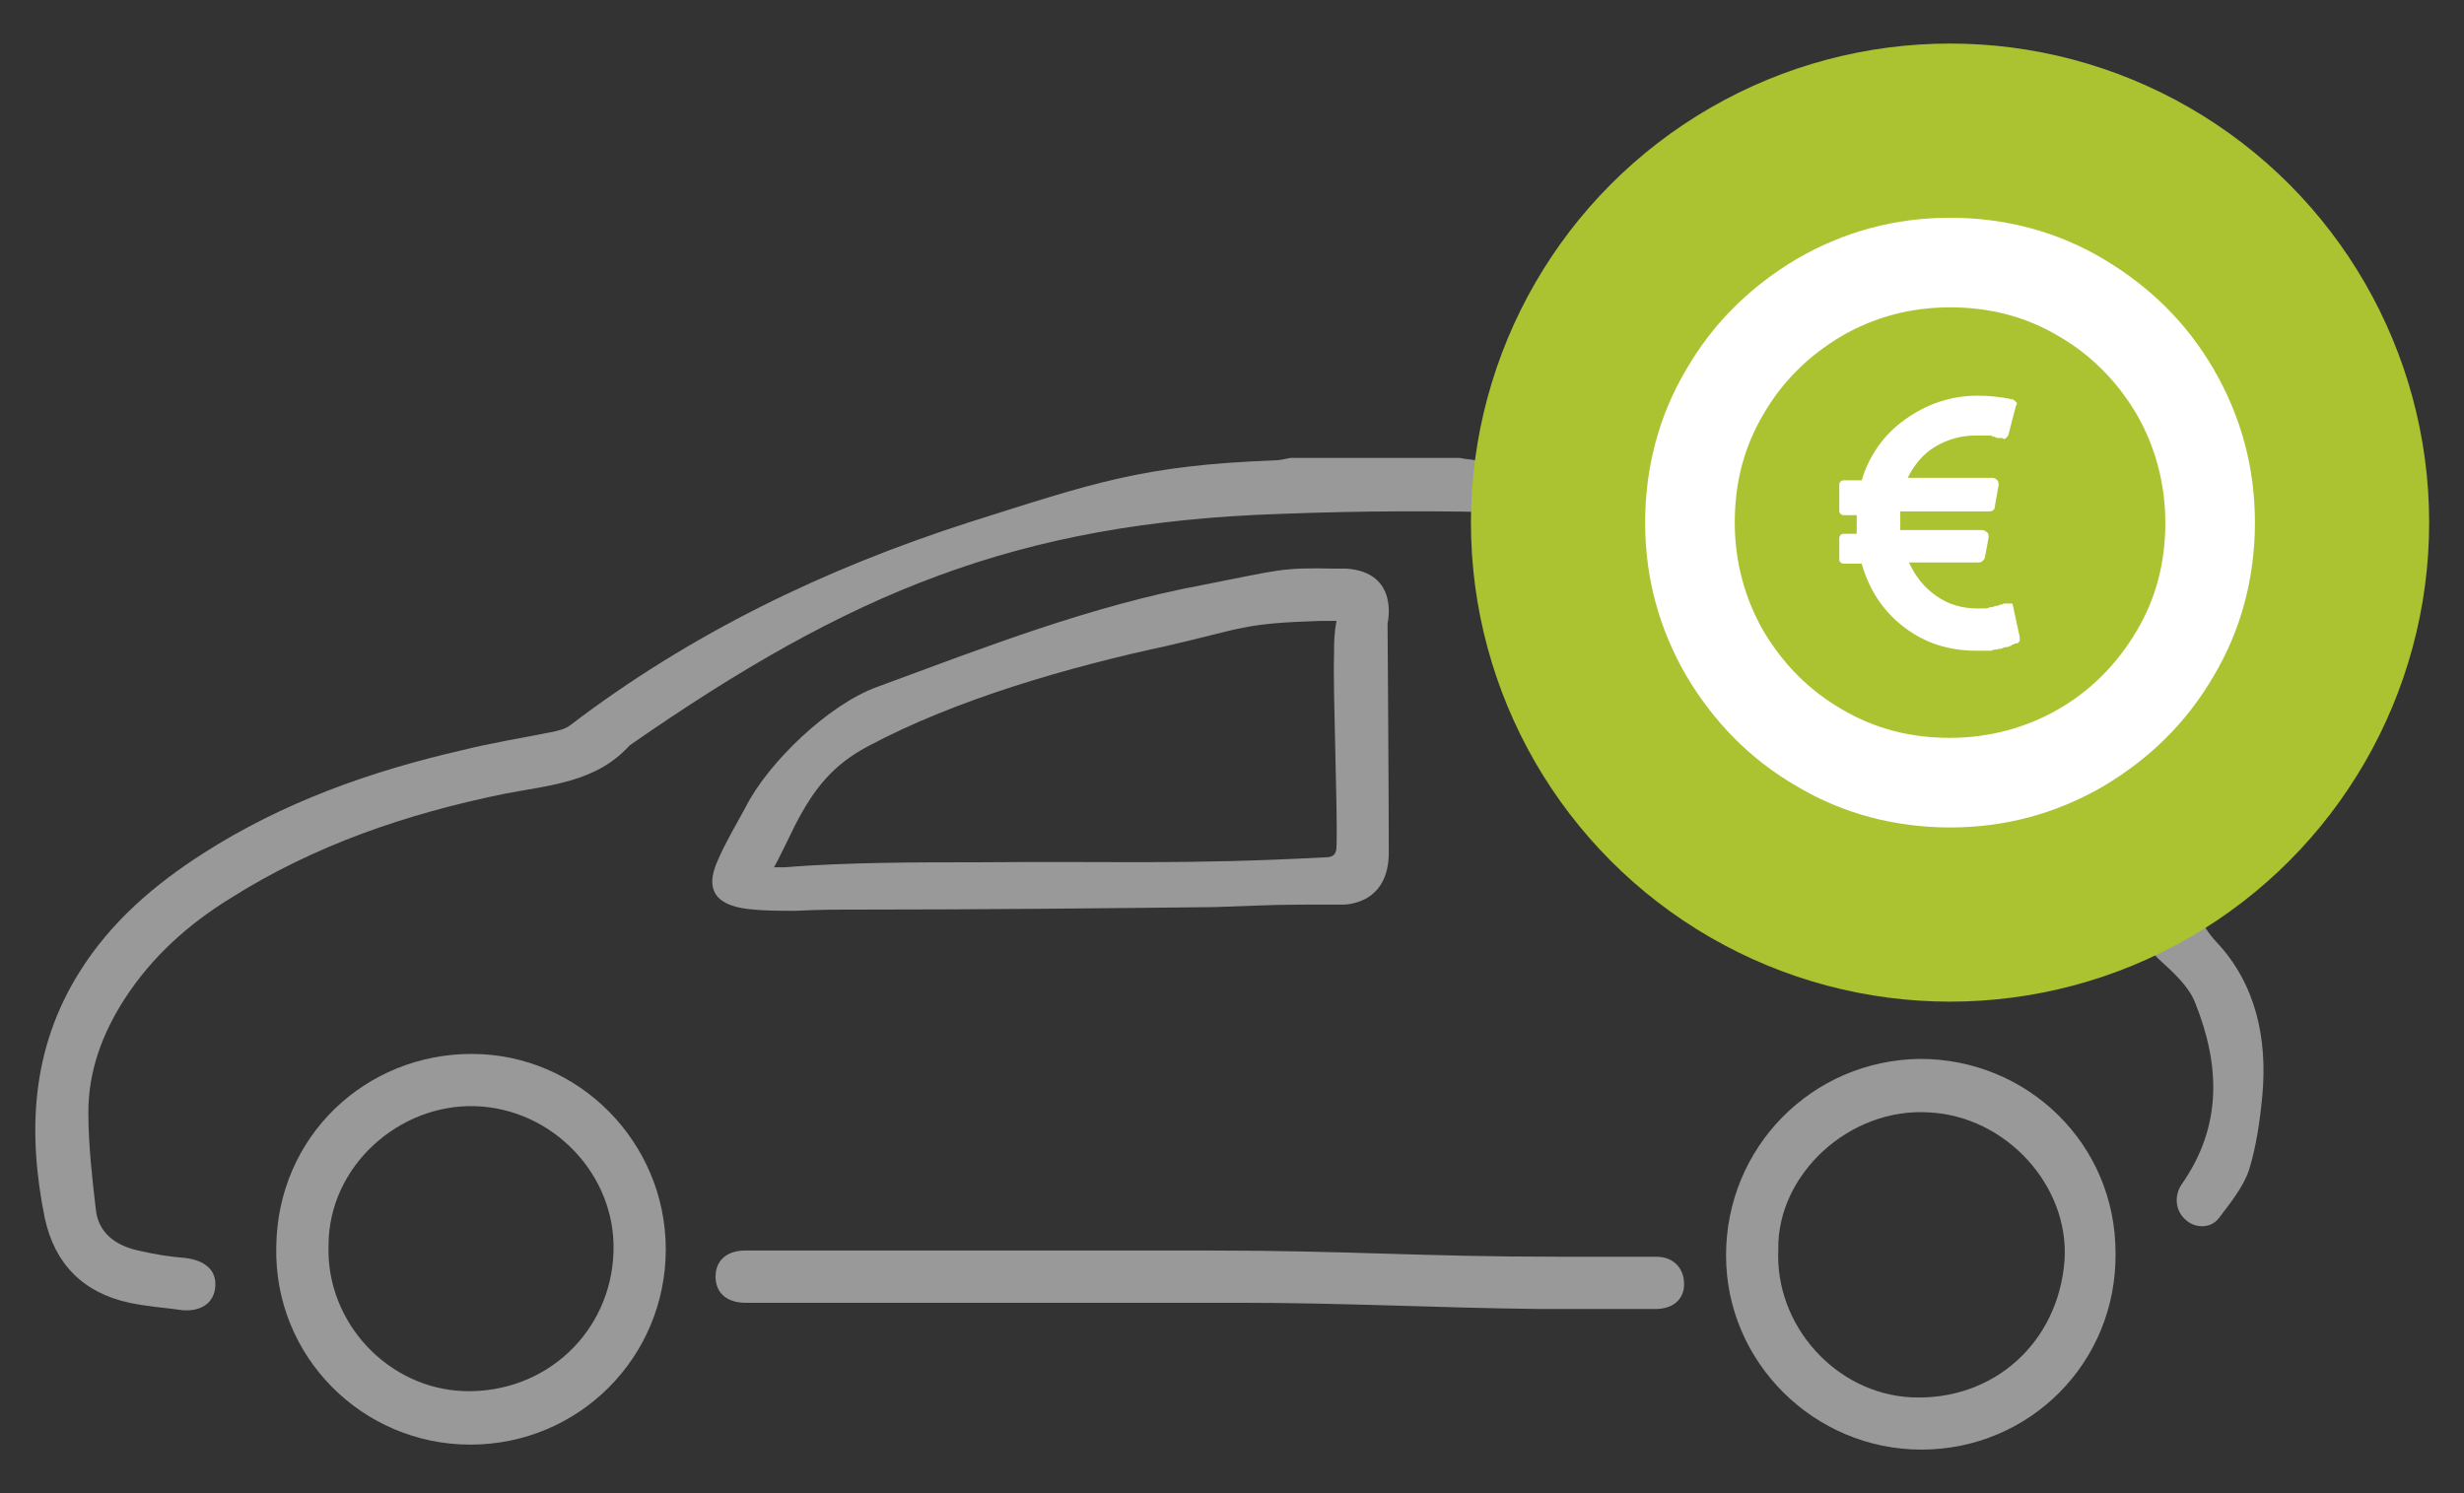
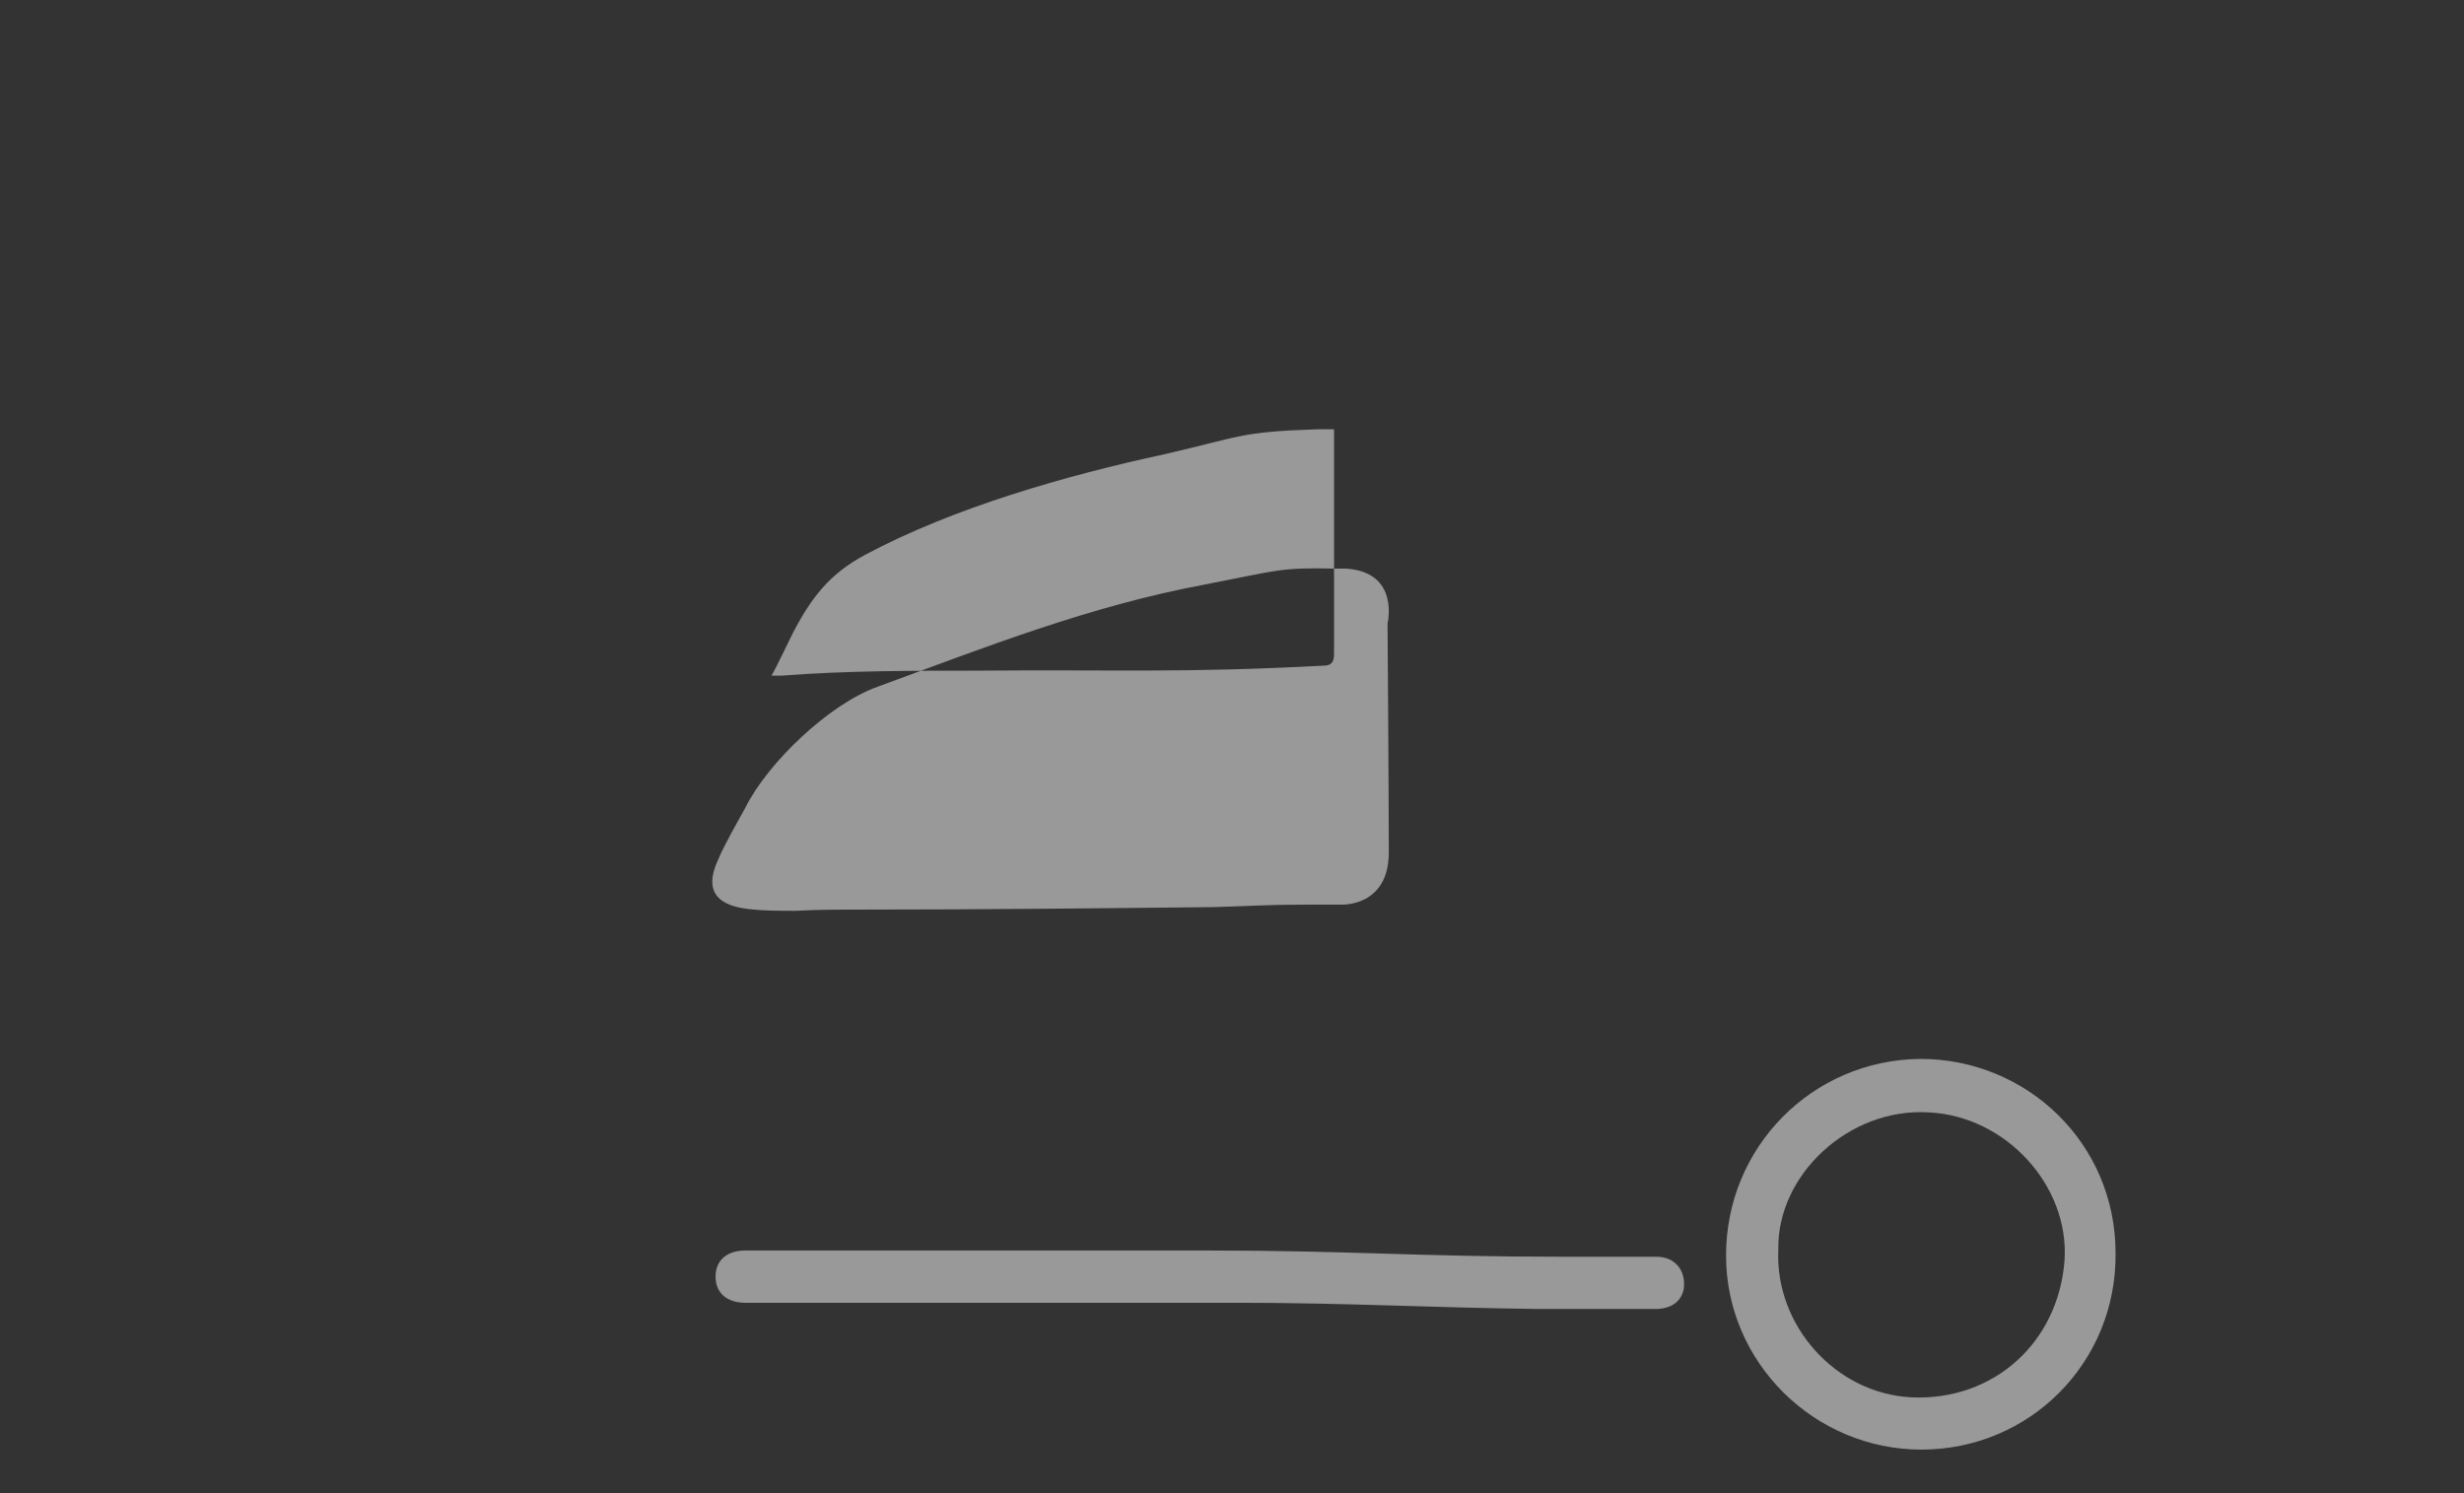
<svg xmlns="http://www.w3.org/2000/svg" version="1.1" id="Camada_1" x="0px" y="0px" viewBox="0 0 198 120" enable-background="new 0 0 198 120" xml:space="preserve">
  <rect x="0" y="0" width="198" height="120" fill="#333333" stroke="none" />
  <g>
    <g>
-       <path fill="#999999" d="M117.3,36.8c0.4,0.1,0.8,0.1,1.3,0.2c8,0.4,16,0.7,23.9,1.3c4.1,0.3,8.2,1.3,12.3,2.1    c1.6,0.3,2.8,1.2,3.9,2.4c3.2,4,6.6,7.9,9.8,11.9c0.5,0.6,0.7,1.3,1.1,1.9c0.2,0.3,0.7,0.4,0.9,0.7c1.3,2.1,2.6,4.1,3.9,6.2    c1.5,2.2,1.5,4.8,1.7,7.3c0.2,1.9,0.6,3.4,2,4.9c3.2,3.4,4.1,7.8,3.7,12.3c-0.2,2.1-0.5,4.2-1.1,6.1c-0.5,1.4-1.5,2.6-2.4,3.8    c-0.7,0.9-2,0.8-2.7,0.1c-0.8-0.7-0.9-1.9-0.3-2.8c3.3-4.7,3.1-9.6,1.1-14.6c-0.5-1.3-1.7-2.4-2.8-3.4c-0.8-0.7-1.2-1.5-1.3-2.5    c-0.2-2.3-0.5-4.7-0.8-7c-0.1-0.5-0.2-1-0.5-1.4c-1.4-2.3-2.6-4.6-4.3-6.7c-3.6-4.7-7.4-9.2-11.1-13.8c-0.6-0.8-1.4-1.3-2.3-1.4    c-3.9-0.7-7.7-1.5-11.6-1.9c-12.9-1.3-25.8-1.7-38.8-1.2C81.7,42,68.3,47.6,50.6,59.9c-2.7,3-6.5,3.2-10.1,3.9    c-7.8,1.6-15.2,4.1-22,8.4c-3.4,2.1-6.3,4.7-8.5,8.1c-1.8,2.8-2.9,5.8-2.9,9.1c0,2.6,0.3,5.2,0.6,7.8c0.2,1.9,1.6,2.9,3.4,3.3    c1.3,0.3,2.5,0.5,3.8,0.6c1.6,0.2,2.5,1,2.4,2.3s-1.1,2-2.6,1.9c-1.4-0.2-2.9-0.3-4.3-0.6c-3.7-0.8-6-3.1-6.8-6.8    C2.2,91,2.5,84.3,6.4,78.1c2.5-4,6-7,9.9-9.5c6.4-4.1,13.4-6.6,20.8-8.3c2.4-0.6,4.9-1,7.4-1.5c0.4-0.1,0.9-0.2,1.3-0.5    c9.7-7.4,20.5-12.6,32-16.3c10.1-3.2,14-4.6,24.6-5c0.4,0,0.8-0.1,1.3-0.2C108.2,36.8,112.7,36.8,117.3,36.8z" />
-       <path fill="#999999" d="M37.8,116.1c-8.7,0-15.8-7.1-15.6-15.9c0.1-8.9,7.2-15.5,15.7-15.5c8.6,0,15.6,7.1,15.6,15.7    C53.5,109.1,46.5,116.1,37.8,116.1z M26.4,100.1c-0.2,6.2,4.8,11.5,10.9,11.7c6.5,0.2,11.8-4.7,12-11.2    c0.2-6.2-4.9-11.5-11.1-11.7C32.1,88.7,26.4,93.7,26.4,100.1z" />
      <path fill="#999999" d="M154.4,116.5c-8.6,0-15.7-7-15.7-15.6c0-8.7,6.9-15.7,15.6-15.8c8.6,0,15.7,6.8,15.7,15.6    C170.1,109.5,163.1,116.5,154.4,116.5z M142.9,100.4c-0.3,6.1,4.6,11.6,10.7,11.9c6.6,0.3,11.8-4.4,12.3-11    c0.4-6-4.7-11.6-10.9-11.9C148.6,89,142.8,94.4,142.9,100.4z" />
      <path fill="#999999" d="M99.5,104.7c-11.3,0-22.7,0-34,0c-1.9,0-3.7,0-5.6,0c-1.5,0-2.4-0.8-2.4-2.1c0-1.3,0.9-2.1,2.4-2.1    c12.4,0,24.8,0,37.1,0c11.6,0,16.8,0.5,28.4,0.5c2.6,0,5.1,0,7.7,0c1.5,0,2.4,1.1,2.2,2.6c-0.2,1-1,1.6-2.3,1.6    c-3.1,0-6.2,0-9.3,0C115.1,105.1,108.1,104.7,99.5,104.7C97.9,104.7,101,104.7,99.5,104.7z" />
-       <path fill="#999999" d="M107.8,72.7c0,0,3.8,0.2,3.8-4.2c0-4.4-0.1-18.4-0.1-18.4s1-4.1-3.3-4.4c-0.1,0-0.3,0-0.4,0s-0.3,0-0.4,0    c-4.6-0.1-4.5,0.1-10.7,1.3c-9.1,1.7-17.5,5-26.2,8.2c-3.9,1.4-8.8,6.1-10.6,9.7c-0.7,1.3-1.6,2.8-2.2,4.2c-1.2,2.6,0,3.8,2.9,4    c0.9,0.1,2.4,0.1,3.3,0.1c2-0.1,3.4-0.1,5.5-0.1c9.1,0,19.1-0.1,28.2-0.2C103.2,72.7,102.2,72.7,107.8,72.7L107.8,72.7z     M107.2,52.6c-0.1,3,0.3,12.4,0.2,15.4c0,0.7-0.3,0.9-0.9,0.9c-11.4,0.6-16.2,0.3-28.1,0.4c-4.8,0-10.3,0-15.4,0.4    c-0.2,0-0.4,0-0.8,0c0.3-0.5,1.5-3,1.7-3.4c1.5-2.9,3-4.8,5.8-6.3c7.1-3.8,16.2-6.4,24.1-8.1c6.1-1.4,6-1.8,12.3-2    c0.4,0,0.8,0,1.3,0C107.2,50.9,107.2,51.7,107.2,52.6z" />
+       <path fill="#999999" d="M107.8,72.7c0,0,3.8,0.2,3.8-4.2c0-4.4-0.1-18.4-0.1-18.4s1-4.1-3.3-4.4c-0.1,0-0.3,0-0.4,0s-0.3,0-0.4,0    c-4.6-0.1-4.5,0.1-10.7,1.3c-9.1,1.7-17.5,5-26.2,8.2c-3.9,1.4-8.8,6.1-10.6,9.7c-0.7,1.3-1.6,2.8-2.2,4.2c-1.2,2.6,0,3.8,2.9,4    c0.9,0.1,2.4,0.1,3.3,0.1c2-0.1,3.4-0.1,5.5-0.1c9.1,0,19.1-0.1,28.2-0.2C103.2,72.7,102.2,72.7,107.8,72.7L107.8,72.7z     M107.2,52.6c0,0.7-0.3,0.9-0.9,0.9c-11.4,0.6-16.2,0.3-28.1,0.4c-4.8,0-10.3,0-15.4,0.4    c-0.2,0-0.4,0-0.8,0c0.3-0.5,1.5-3,1.7-3.4c1.5-2.9,3-4.8,5.8-6.3c7.1-3.8,16.2-6.4,24.1-8.1c6.1-1.4,6-1.8,12.3-2    c0.4,0,0.8,0,1.3,0C107.2,50.9,107.2,51.7,107.2,52.6z" />
    </g>
    <g>
-       <circle fill="#ABC330" cx="156.7" cy="42" r="38.5" />
      <g>
-         <path fill="#FFFFFF" d="M177.9,29.7c2.2,3.8,3.3,7.9,3.3,12.3s-1.1,8.6-3.3,12.3c-2.2,3.8-5.2,6.7-8.9,8.9     c-3.8,2.2-7.9,3.3-12.3,3.3c-4.4,0-8.6-1.1-12.3-3.3c-3.8-2.2-6.7-5.2-8.9-8.9c-2.2-3.8-3.3-7.9-3.3-12.3s1.1-8.6,3.3-12.3     c2.2-3.8,5.2-6.7,8.9-8.9c3.8-2.2,7.9-3.3,12.3-3.3c4.4,0,8.6,1.1,12.3,3.3C172.7,23,175.7,25.9,177.9,29.7z M171.7,50.7     c1.6-2.7,2.3-5.6,2.3-8.7c0-3.1-0.8-6.1-2.3-8.7c-1.6-2.7-3.7-4.8-6.3-6.3c-2.7-1.6-5.6-2.3-8.7-2.3c-3.2,0-6.1,0.8-8.7,2.3     c-2.7,1.6-4.8,3.7-6.3,6.3c-1.6,2.7-2.3,5.6-2.3,8.7c0,3.1,0.8,6.1,2.3,8.7c1.6,2.7,3.7,4.8,6.3,6.3c2.7,1.6,5.6,2.3,8.7,2.3     c3.1,0,6.1-0.8,8.7-2.3C168,55.5,170.1,53.4,171.7,50.7z" />
        <g>
-           <path fill="#FFFFFF" d="M161.8,48.9l0.5,2.3c0,0.1,0,0.2,0,0.3c-0.1,0.1-0.1,0.2-0.2,0.2H162c0,0-0.1,0-0.2,0.1      c-0.1,0-0.1,0-0.2,0.1c-0.1,0-0.2,0.1-0.3,0.1s-0.2,0-0.4,0.1s-0.3,0-0.4,0.1c-0.2,0-0.3,0-0.5,0.1c-0.2,0-0.3,0-0.5,0      s-0.4,0-0.6,0c-2.3,0-4.2-0.6-5.9-1.9c-1.7-1.3-2.8-3-3.4-5.1h-1.4c-0.1,0-0.2,0-0.3-0.1s-0.1-0.2-0.1-0.3v-1.6      c0-0.1,0-0.2,0.1-0.3s0.2-0.1,0.3-0.1h1c0-0.6,0-1.1,0-1.5h-1c-0.1,0-0.2,0-0.3-0.1s-0.1-0.2-0.1-0.3v-2c0-0.1,0-0.2,0.1-0.3      s0.2-0.1,0.3-0.1h1.4c0.6-2,1.8-3.7,3.5-4.9s3.6-1.9,5.8-1.9c1,0,1.9,0.1,2.8,0.3c0.1,0,0.2,0.1,0.3,0.2c0.1,0.1,0.1,0.2,0,0.3      l-0.6,2.3c0,0.1-0.1,0.2-0.2,0.3c-0.1,0.1-0.2,0.1-0.3,0h-0.1c0,0-0.1,0-0.2,0c-0.1,0-0.2,0-0.3-0.1c-0.1,0-0.2,0-0.3-0.1      c-0.1,0-0.2,0-0.4,0c-0.1,0-0.3,0-0.4,0c-0.1,0-0.3,0-0.4,0c-1.2,0-2.3,0.3-3.3,0.9c-1,0.6-1.7,1.5-2.2,2.5h6.8      c0.2,0,0.3,0.1,0.4,0.2c0.1,0.1,0.1,0.2,0.1,0.4l-0.3,1.7c0,0.3-0.2,0.4-0.5,0.4h-7.1c0,0.4,0,0.9,0,1.5h6.6      c0.1,0,0.3,0.1,0.4,0.2c0.1,0.1,0.1,0.2,0.1,0.4l-0.3,1.6c0,0.1-0.1,0.2-0.2,0.3c-0.1,0.1-0.2,0.1-0.3,0.1h-5.6      c0.5,1.1,1.2,2,2.2,2.7s2.1,1,3.3,1c0.2,0,0.3,0,0.5,0s0.3,0,0.5-0.1c0.1,0,0.3,0,0.4-0.1c0.1,0,0.3,0,0.4-0.1      c0.1,0,0.2,0,0.3-0.1c0.1,0,0.1,0,0.2,0h0.1c0.1,0,0.3,0,0.4,0C161.7,48.6,161.8,48.7,161.8,48.9z" />
-         </g>
+           </g>
      </g>
    </g>
  </g>
</svg>